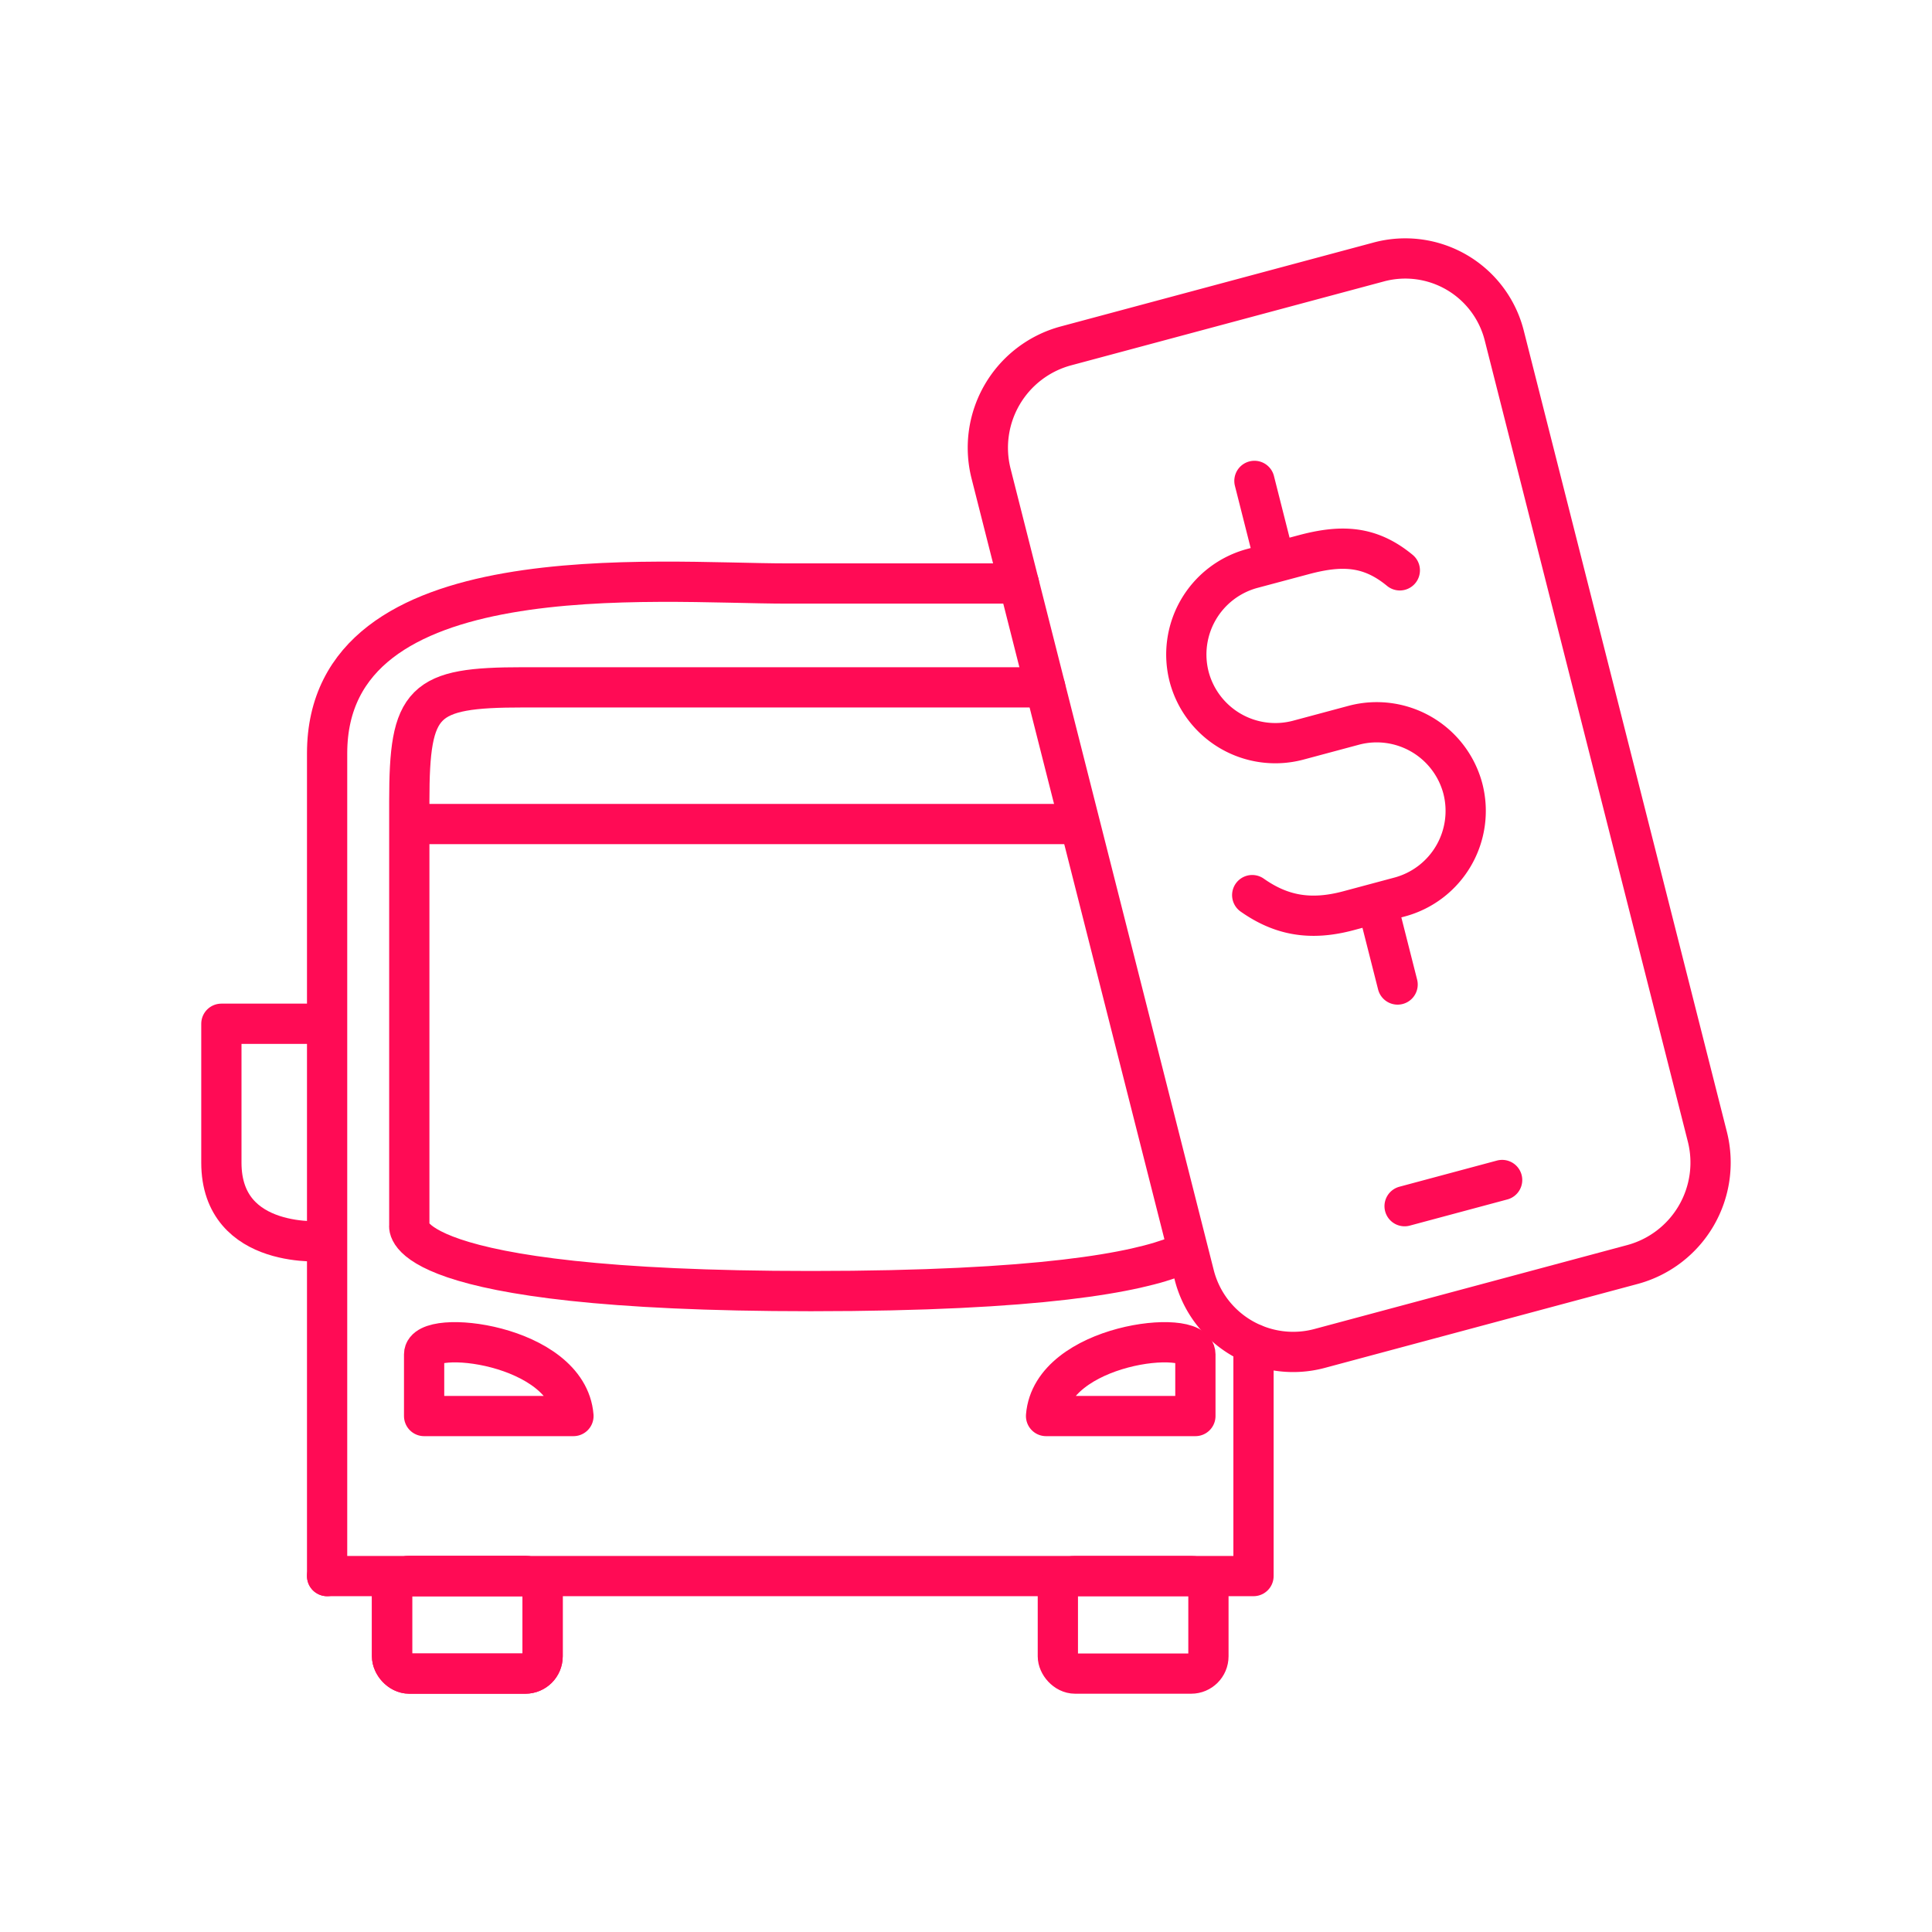
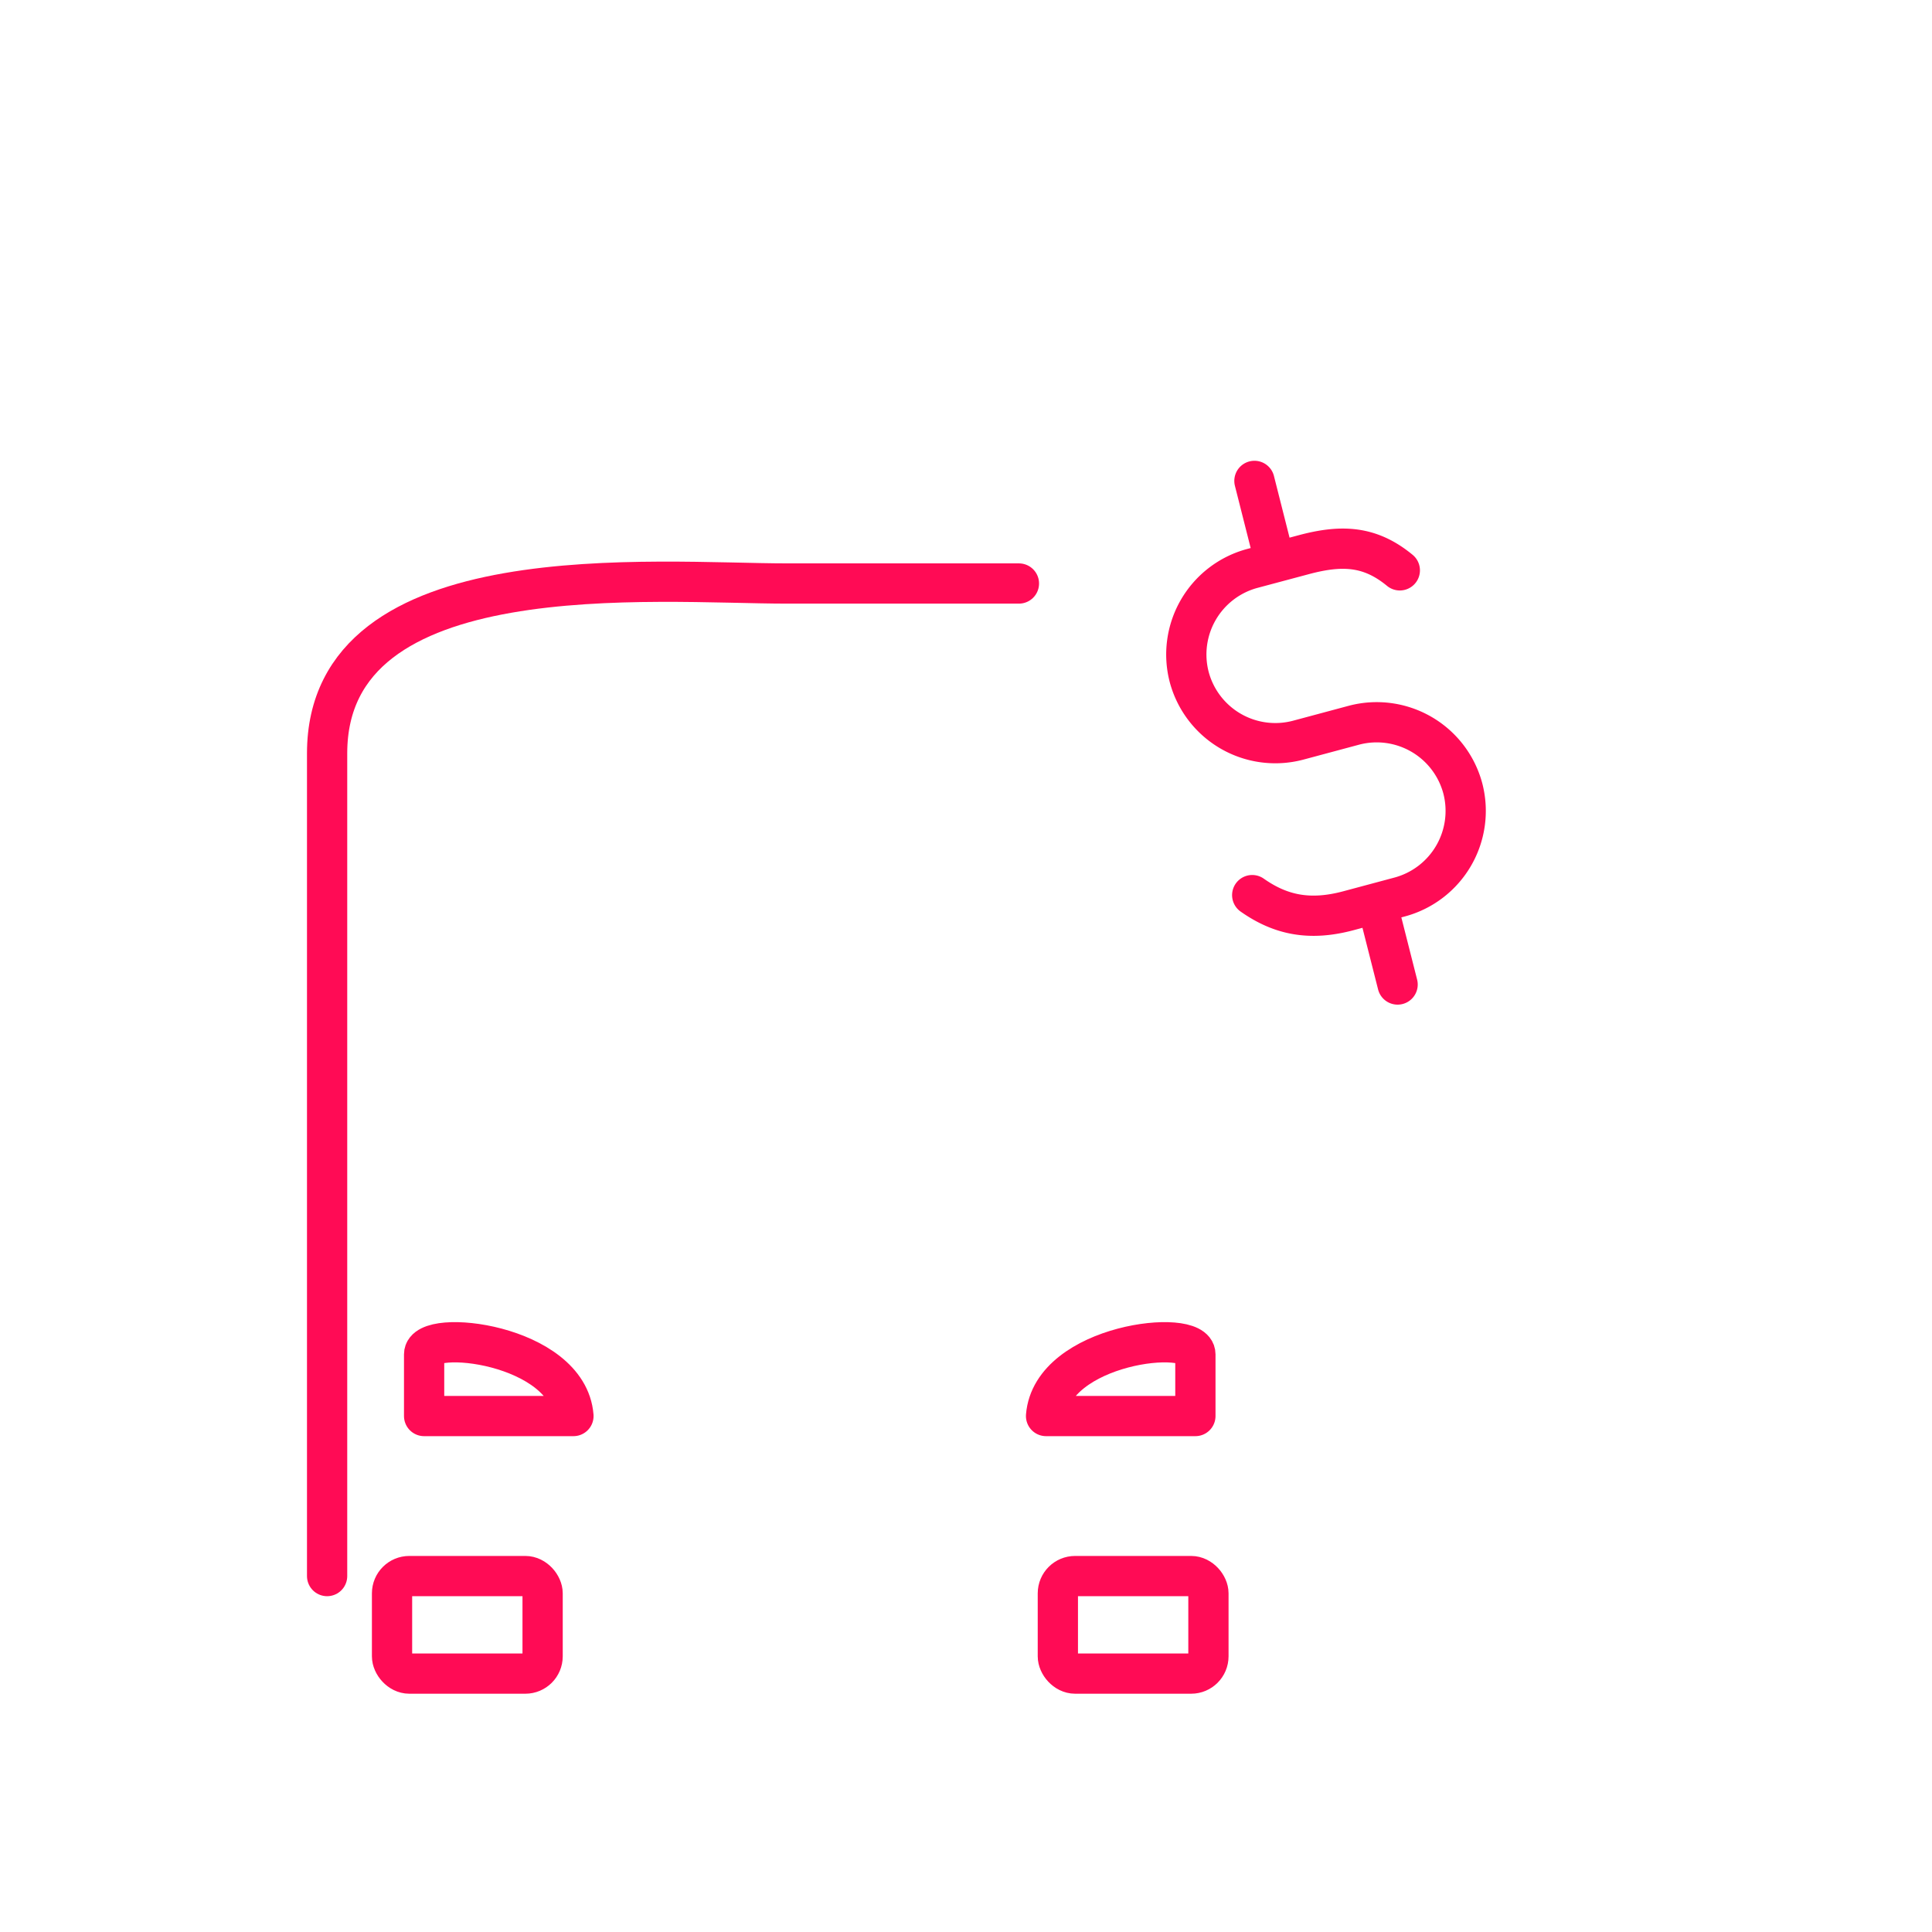
<svg xmlns="http://www.w3.org/2000/svg" width="62" height="62" viewBox="0 0 48 48">
-   <path fill="none" stroke="#FF0B55" stroke-linecap="round" stroke-linejoin="round" d="M26.478 8.595L34.25 6.51a2.536 2.536 0 0 1 3.124 1.831l5.046 19.905a2.623 2.623 0 0 1-1.857 3.169L32.792 33.5a2.536 2.536 0 0 1-3.124-1.832l-5.046-19.905a2.62 2.62 0 0 1 1.856-3.168M37.32 29.317l-2.423.65" />
  <path fill="none" stroke="#FF0B55" stroke-linecap="round" stroke-linejoin="round" d="M8.127 39.157v-20.44c0-5 8.155-4.22 11.428-4.22h5.76" />
-   <path fill="none" stroke="#FF0B55" stroke-linecap="round" stroke-linejoin="round" d="M25.968 17.077H12.991c-2.493 0-2.822.325-2.822 2.822v10.548s-.371 1.63 9.976 1.63c5.694 0 8.11-.466 9.13-.884m-19.014-10.72H26.69" />
-   <rect width="3.741" height="2.423" x="9.74" y="39.157" fill="none" stroke="#FF0B55" stroke-linecap="round" stroke-linejoin="round" rx=".429" ry=".429" />
  <rect width="3.741" height="2.423" x="9.74" y="39.157" fill="none" stroke="#FF0B55" stroke-linecap="round" stroke-linejoin="round" rx=".429" ry=".429" />
  <path fill="none" stroke="#FF0B55" stroke-linecap="round" stroke-linejoin="round" d="M14.246 35.181h-3.709v-1.534c0-.66 3.566-.262 3.71 1.534m11.743 0h3.709v-1.534c0-.66-3.566-.262-3.71 1.534" />
-   <path fill="none" stroke="#FF0B55" stroke-linecap="round" stroke-linejoin="round" d="M8.127 39.157h23.016v-5.765M7.768 25.435H5.5v3.451c0 2.198 2.58 1.948 2.58 1.948" />
  <rect width="3.741" height="2.423" x="26.282" y="39.157" fill="none" stroke="#FF0B55" stroke-linecap="round" stroke-linejoin="round" rx=".429" ry=".429" />
  <path fill="none" stroke="#FF0B55" stroke-linecap="round" stroke-linejoin="round" d="M31.111 22.239c.705.496 1.43.645 2.39.388l1.28-.343a2.215 2.215 0 0 0 1.56-2.704h0a2.214 2.214 0 0 0-2.703-1.562l-1.387.372a2.214 2.214 0 0 1-2.703-1.561h0a2.214 2.214 0 0 1 1.56-2.705l1.28-.342c.96-.258 1.657-.216 2.39.388m-3.612-2.222l.512 2.023m3.045 10.489l-.513-2.023" />
</svg>